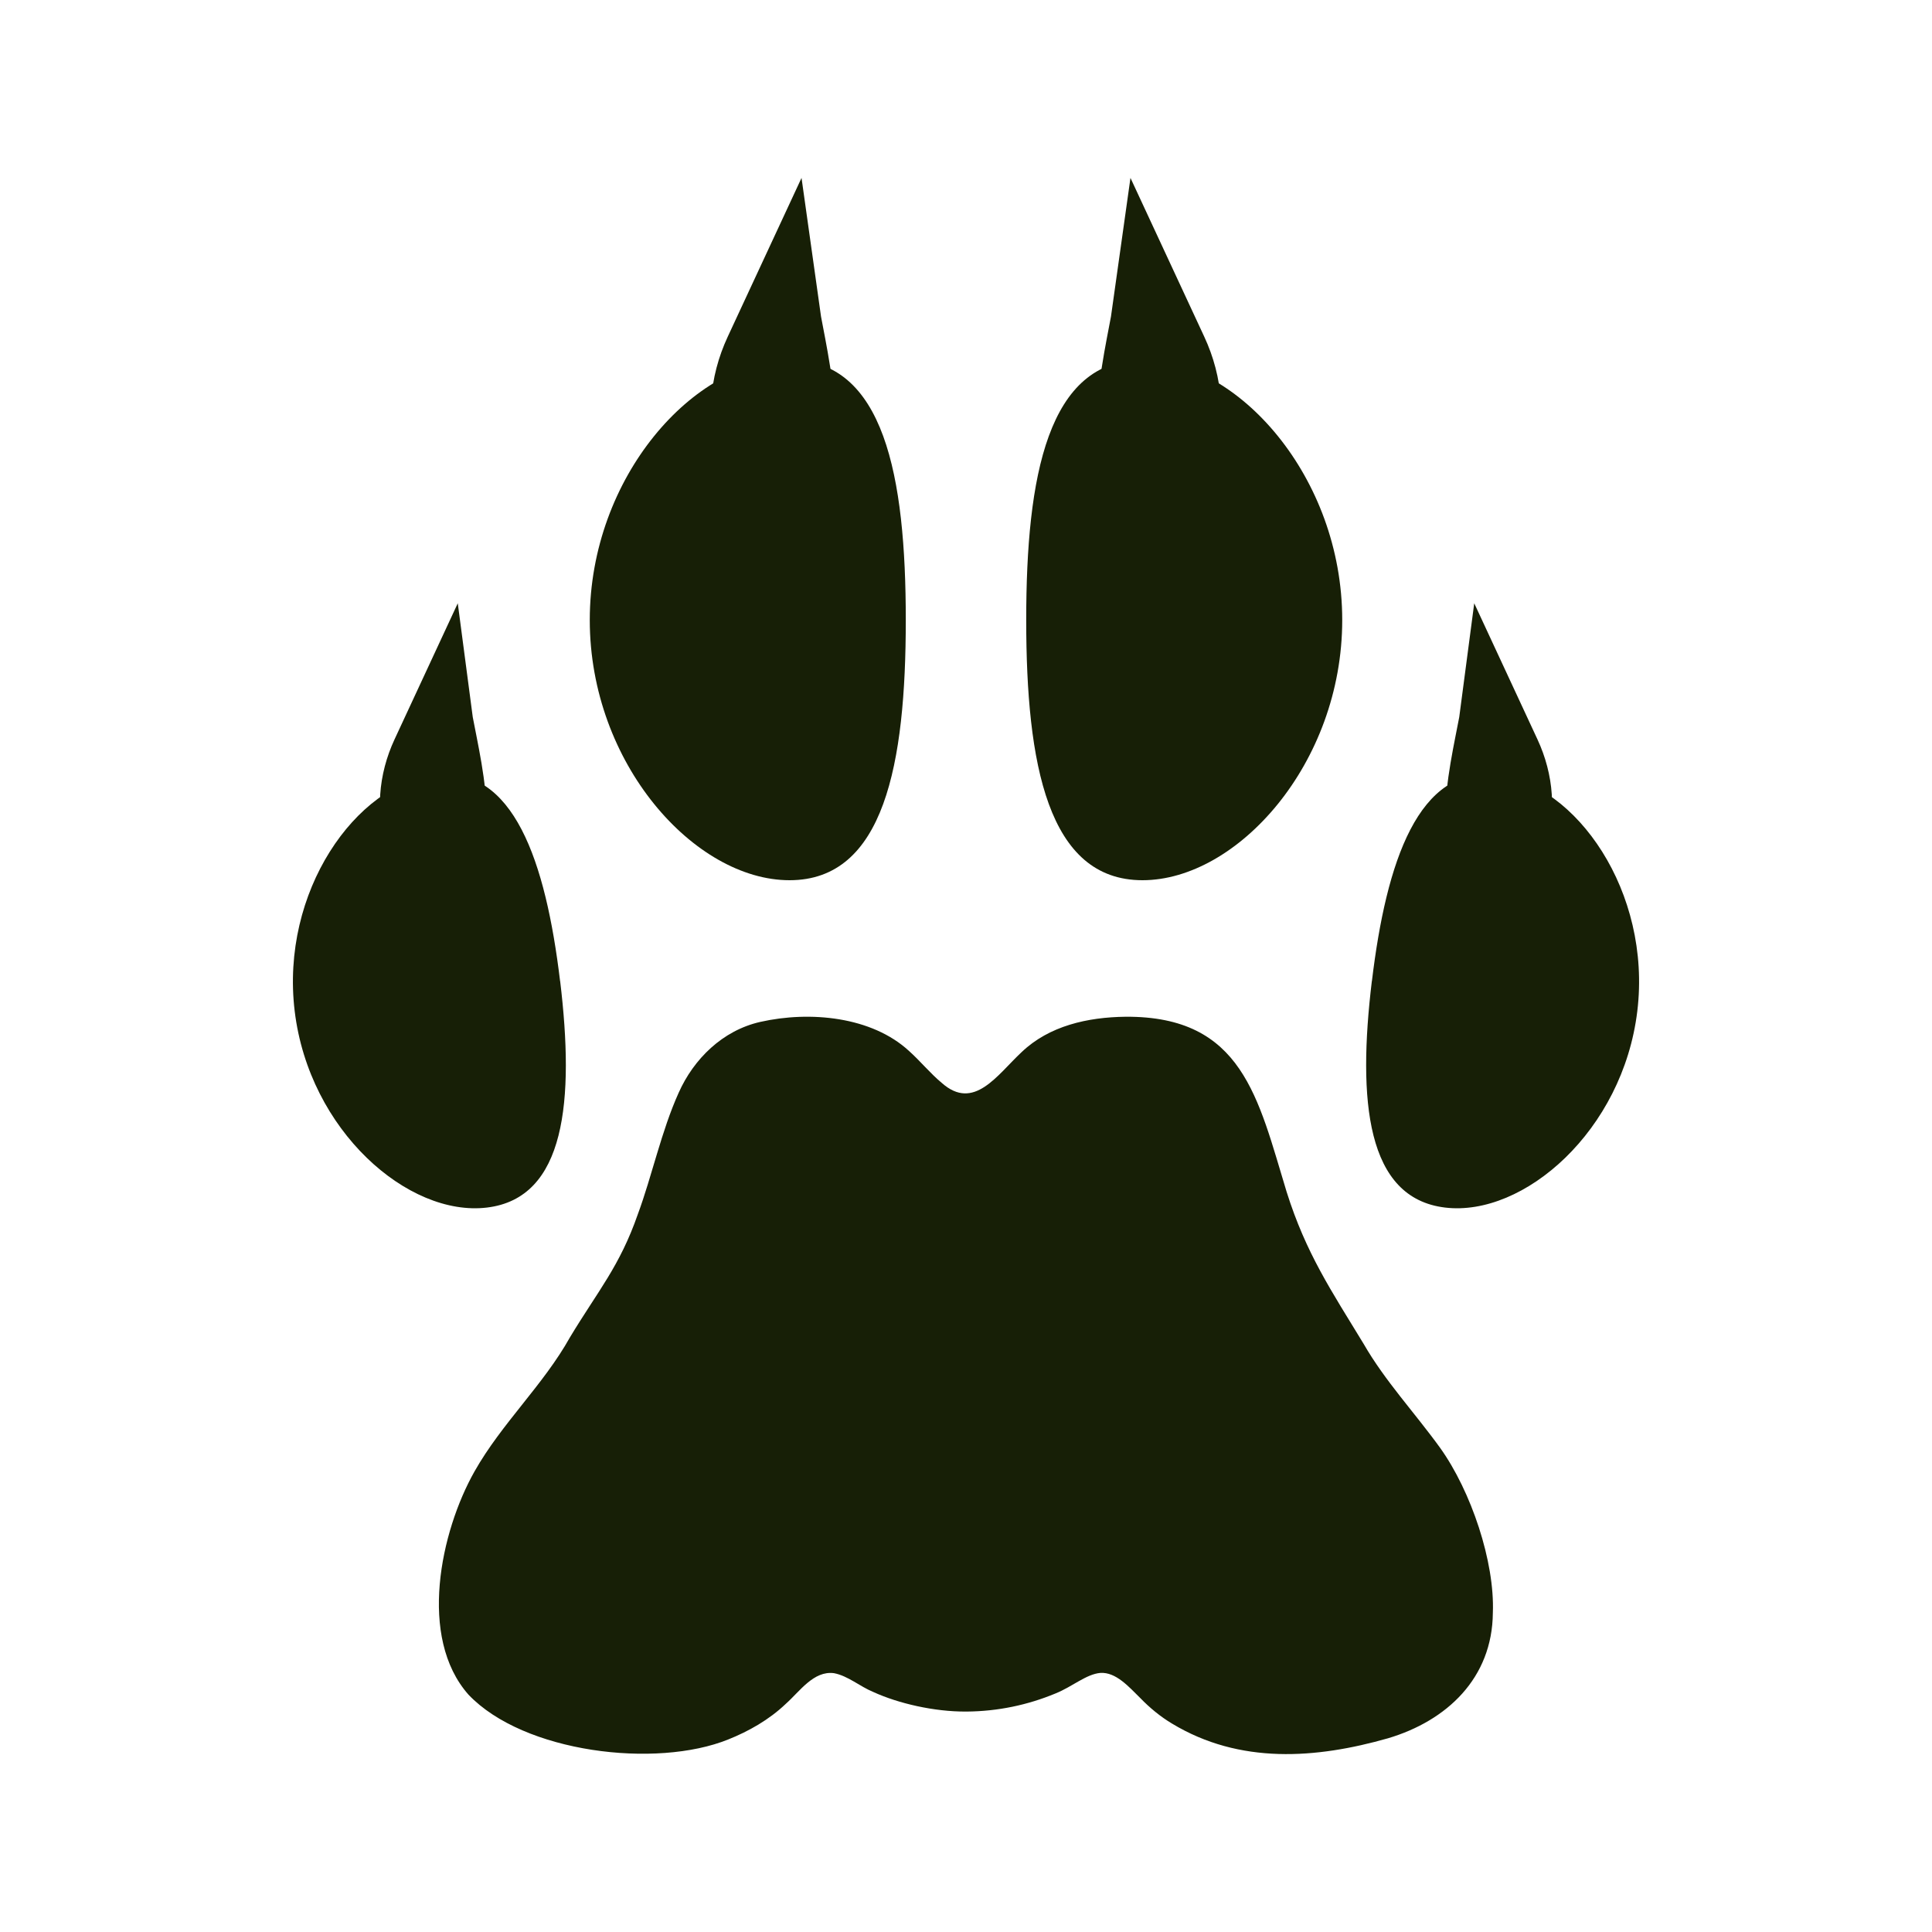
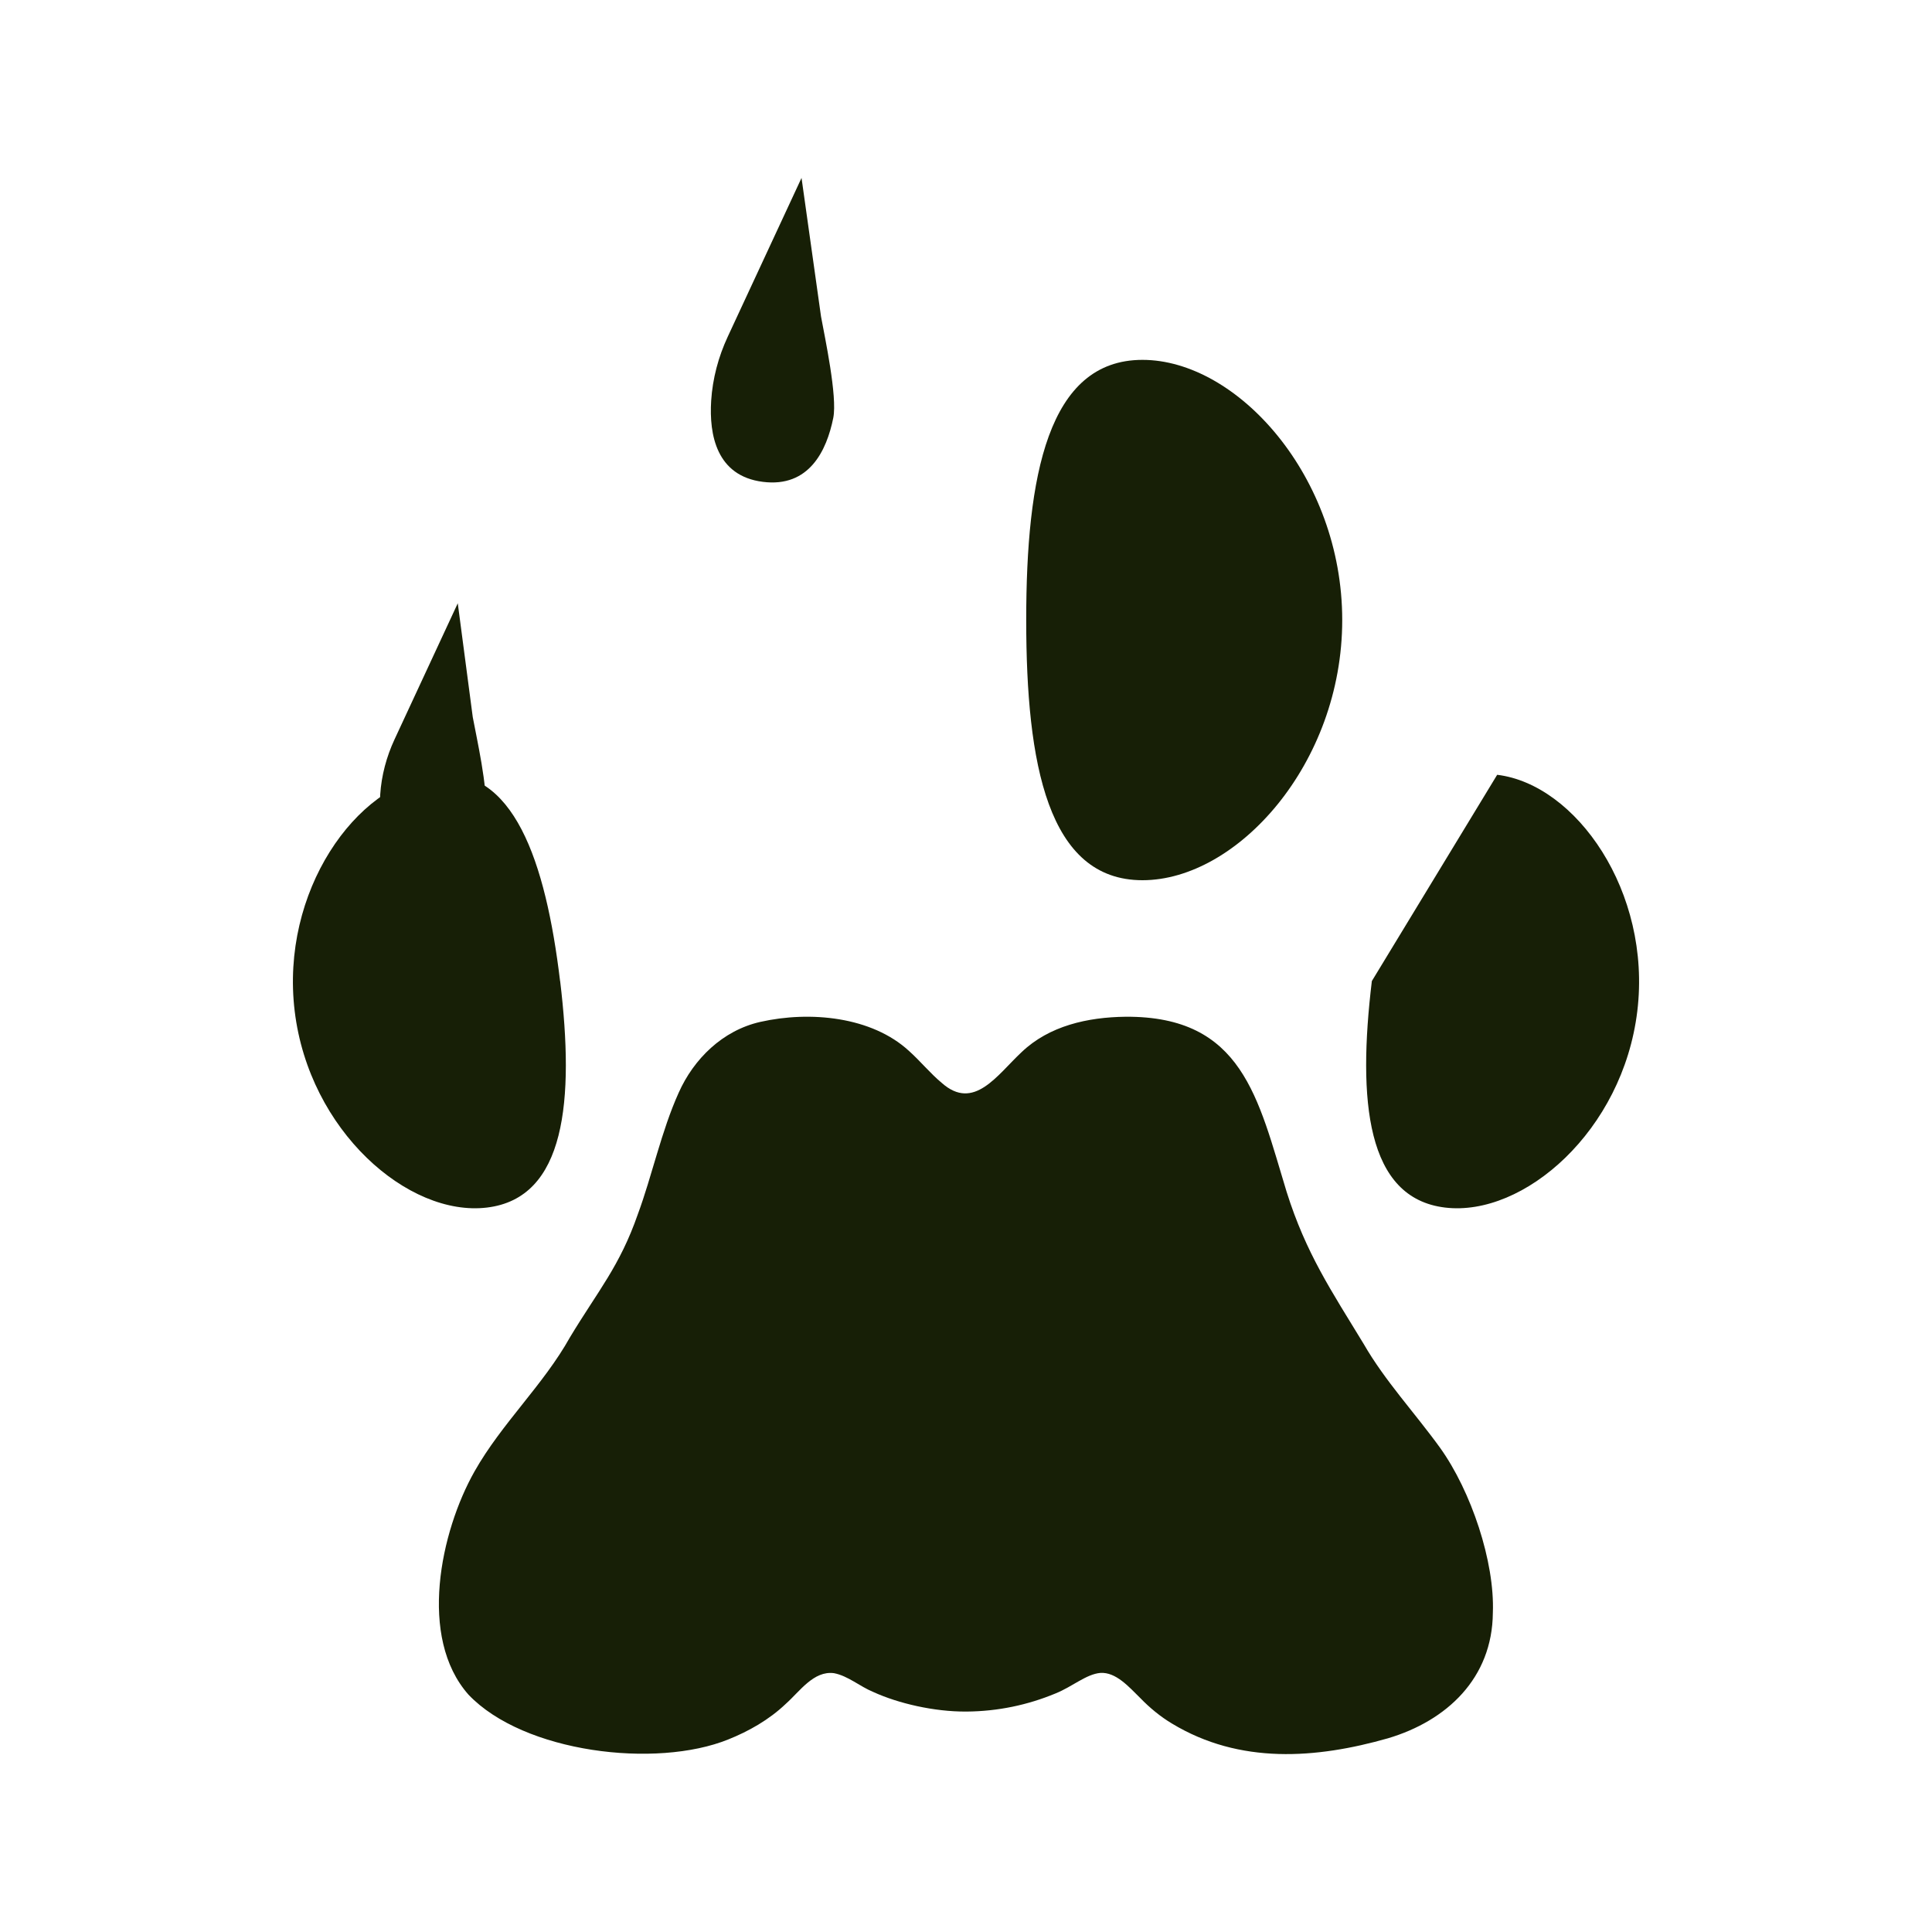
<svg xmlns="http://www.w3.org/2000/svg" id="Calque_1" data-name="Calque 1" viewBox="0 0 300 300">
  <defs>
    <style>
      .cls-1 {
        fill: #171f06;
      }
    </style>
  </defs>
  <g>
-     <path class="cls-1" d="M228.91,93.66l9.84,21.18c1.23,2.65,2.02,5.57,2.21,8.54.28,4.53-.7,10.03-6.88,10.82s-8.52-4.17-9.39-8.53c-.57-2.85,1.39-11.51,1.9-14.32l2.33-17.69Z" />
-     <path class="cls-1" d="M175.54,27.63l11.46,24.66c1.44,3.09,2.35,6.48,2.57,9.94.33,5.28-.82,11.68-8.02,12.59s-9.92-4.86-10.94-9.93c-.66-3.32,1.3-12.46,1.9-15.73l3.03-21.54Z" />
    <path class="cls-1" d="M71.09,93.66l-9.84,21.18c-1.23,2.65-2.02,5.57-2.21,8.54-.28,4.53.7,10.03,6.88,10.82,6.18.79,8.52-4.17,9.39-8.53.57-2.85-1.39-11.51-1.9-14.32l-2.33-17.69Z" />
    <path class="cls-1" d="M124.46,27.63l-11.46,24.66c-1.44,3.09-2.35,6.48-2.57,9.94-.33,5.28.82,11.68,8.02,12.59,7.2.92,9.92-4.86,10.94-9.93.66-3.32-1.3-12.46-1.9-15.73l-3.03-21.54Z" />
  </g>
  <g>
    <path class="cls-1" d="M150.13,265.77c4.81-.04,9.44-1.01,13.79-2.82,2.59-1.04,4.75-2.99,6.94-3.18,2.42-.16,4.44,2.17,6.22,3.92,1.44,1.49,3.11,2.87,4.9,3.94,10.54,6.38,22.42,5.46,33.55,2.29,9.11-2.71,16.2-9.31,16.28-19.49.31-7.91-3.37-18.88-8.19-25.61-3.87-5.36-8.57-10.4-11.86-16.12-5.01-8.24-8.96-14.06-11.97-23.62-4.44-14.53-6.81-27.32-25.01-27.2-5.9.07-11.86,1.41-16.13,5.48-3.81,3.55-7.42,9.25-12.43,4.78-1.74-1.44-3.34-3.4-5.05-4.93-5.8-5.36-15.4-6.27-23.11-4.53-5.87,1.33-10.35,5.77-12.68,11.01-2.67,5.91-4.13,12.89-6.34,18.86-2.81,8.08-6.2,11.91-10.52,19.08-4.15,7.44-10.61,13.38-14.83,20.84-5.3,9.37-8.8,25.81-.94,34.68,8.57,9.01,29.11,11.5,40.36,6.94,3.1-1.24,6.31-3.03,8.93-5.54,2.15-1.91,4.31-5.16,7.46-4.74,2.17.41,4.01,2.06,6.08,2.91,3.9,1.79,9.48,3.08,14.42,3.05h.13Z" />
-     <path class="cls-1" d="M140.65,96.28c0,22.31-3.34,40.4-18.05,40.4-14.71,0-31.02-18.09-31.02-40.4s16.31-40.4,31.02-40.4,18.05,18.09,18.05,40.4Z" />
    <path class="cls-1" d="M159.35,96.28c0,22.31,3.34,40.4,18.05,40.4,14.71,0,31.02-18.09,31.02-40.4s-16.31-40.4-31.02-40.4c-14.71,0-18.05,18.09-18.05,40.4Z" />
-     <path class="cls-1" d="M213.02,152.34c-2.23,18.56-.87,33.7,11.37,35.17,12.23,1.47,27.61-11.94,29.85-30.5s-9.53-35.23-21.76-36.7c-12.23-1.47-17.22,13.47-19.45,32.03Z" />
+     <path class="cls-1" d="M213.02,152.34c-2.23,18.56-.87,33.7,11.37,35.17,12.23,1.47,27.61-11.94,29.85-30.5s-9.53-35.23-21.76-36.7Z" />
    <path class="cls-1" d="M86.98,152.34c2.23,18.56.87,33.7-11.37,35.17-12.23,1.47-27.61-11.94-29.85-30.5s9.53-35.23,21.76-36.7c12.23-1.47,17.22,13.47,19.45,32.03Z" />
  </g>
</svg>